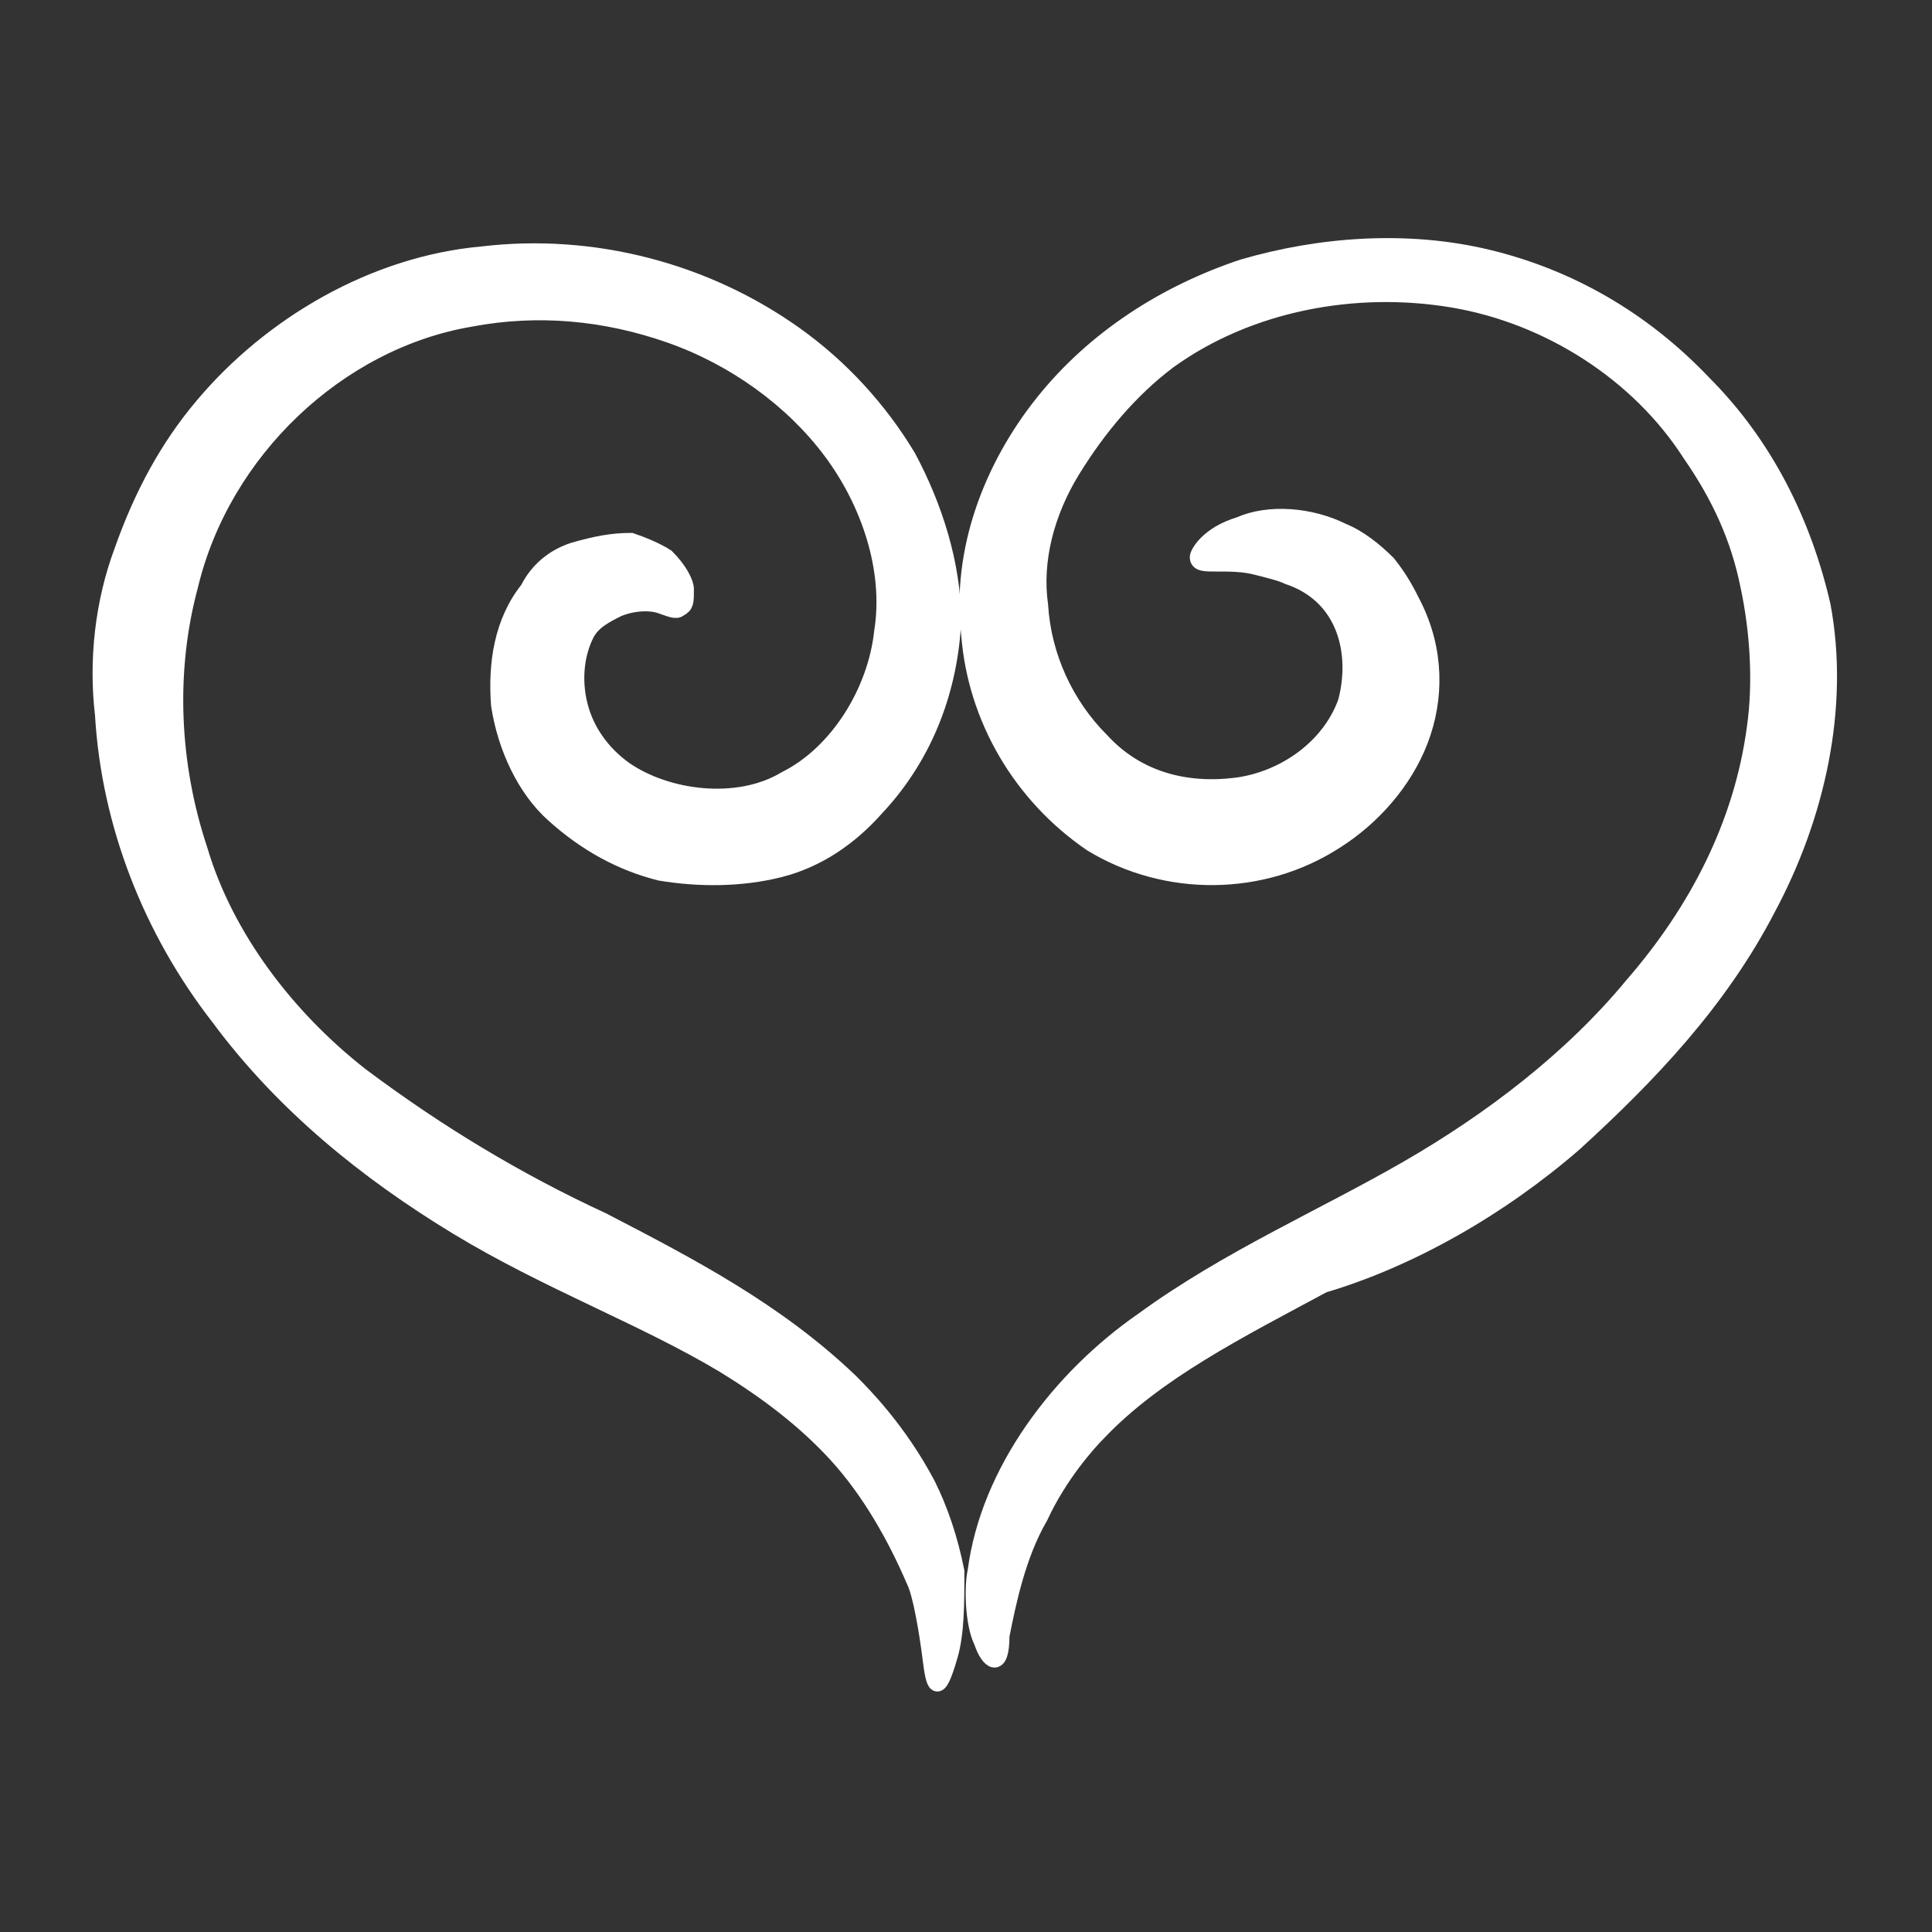
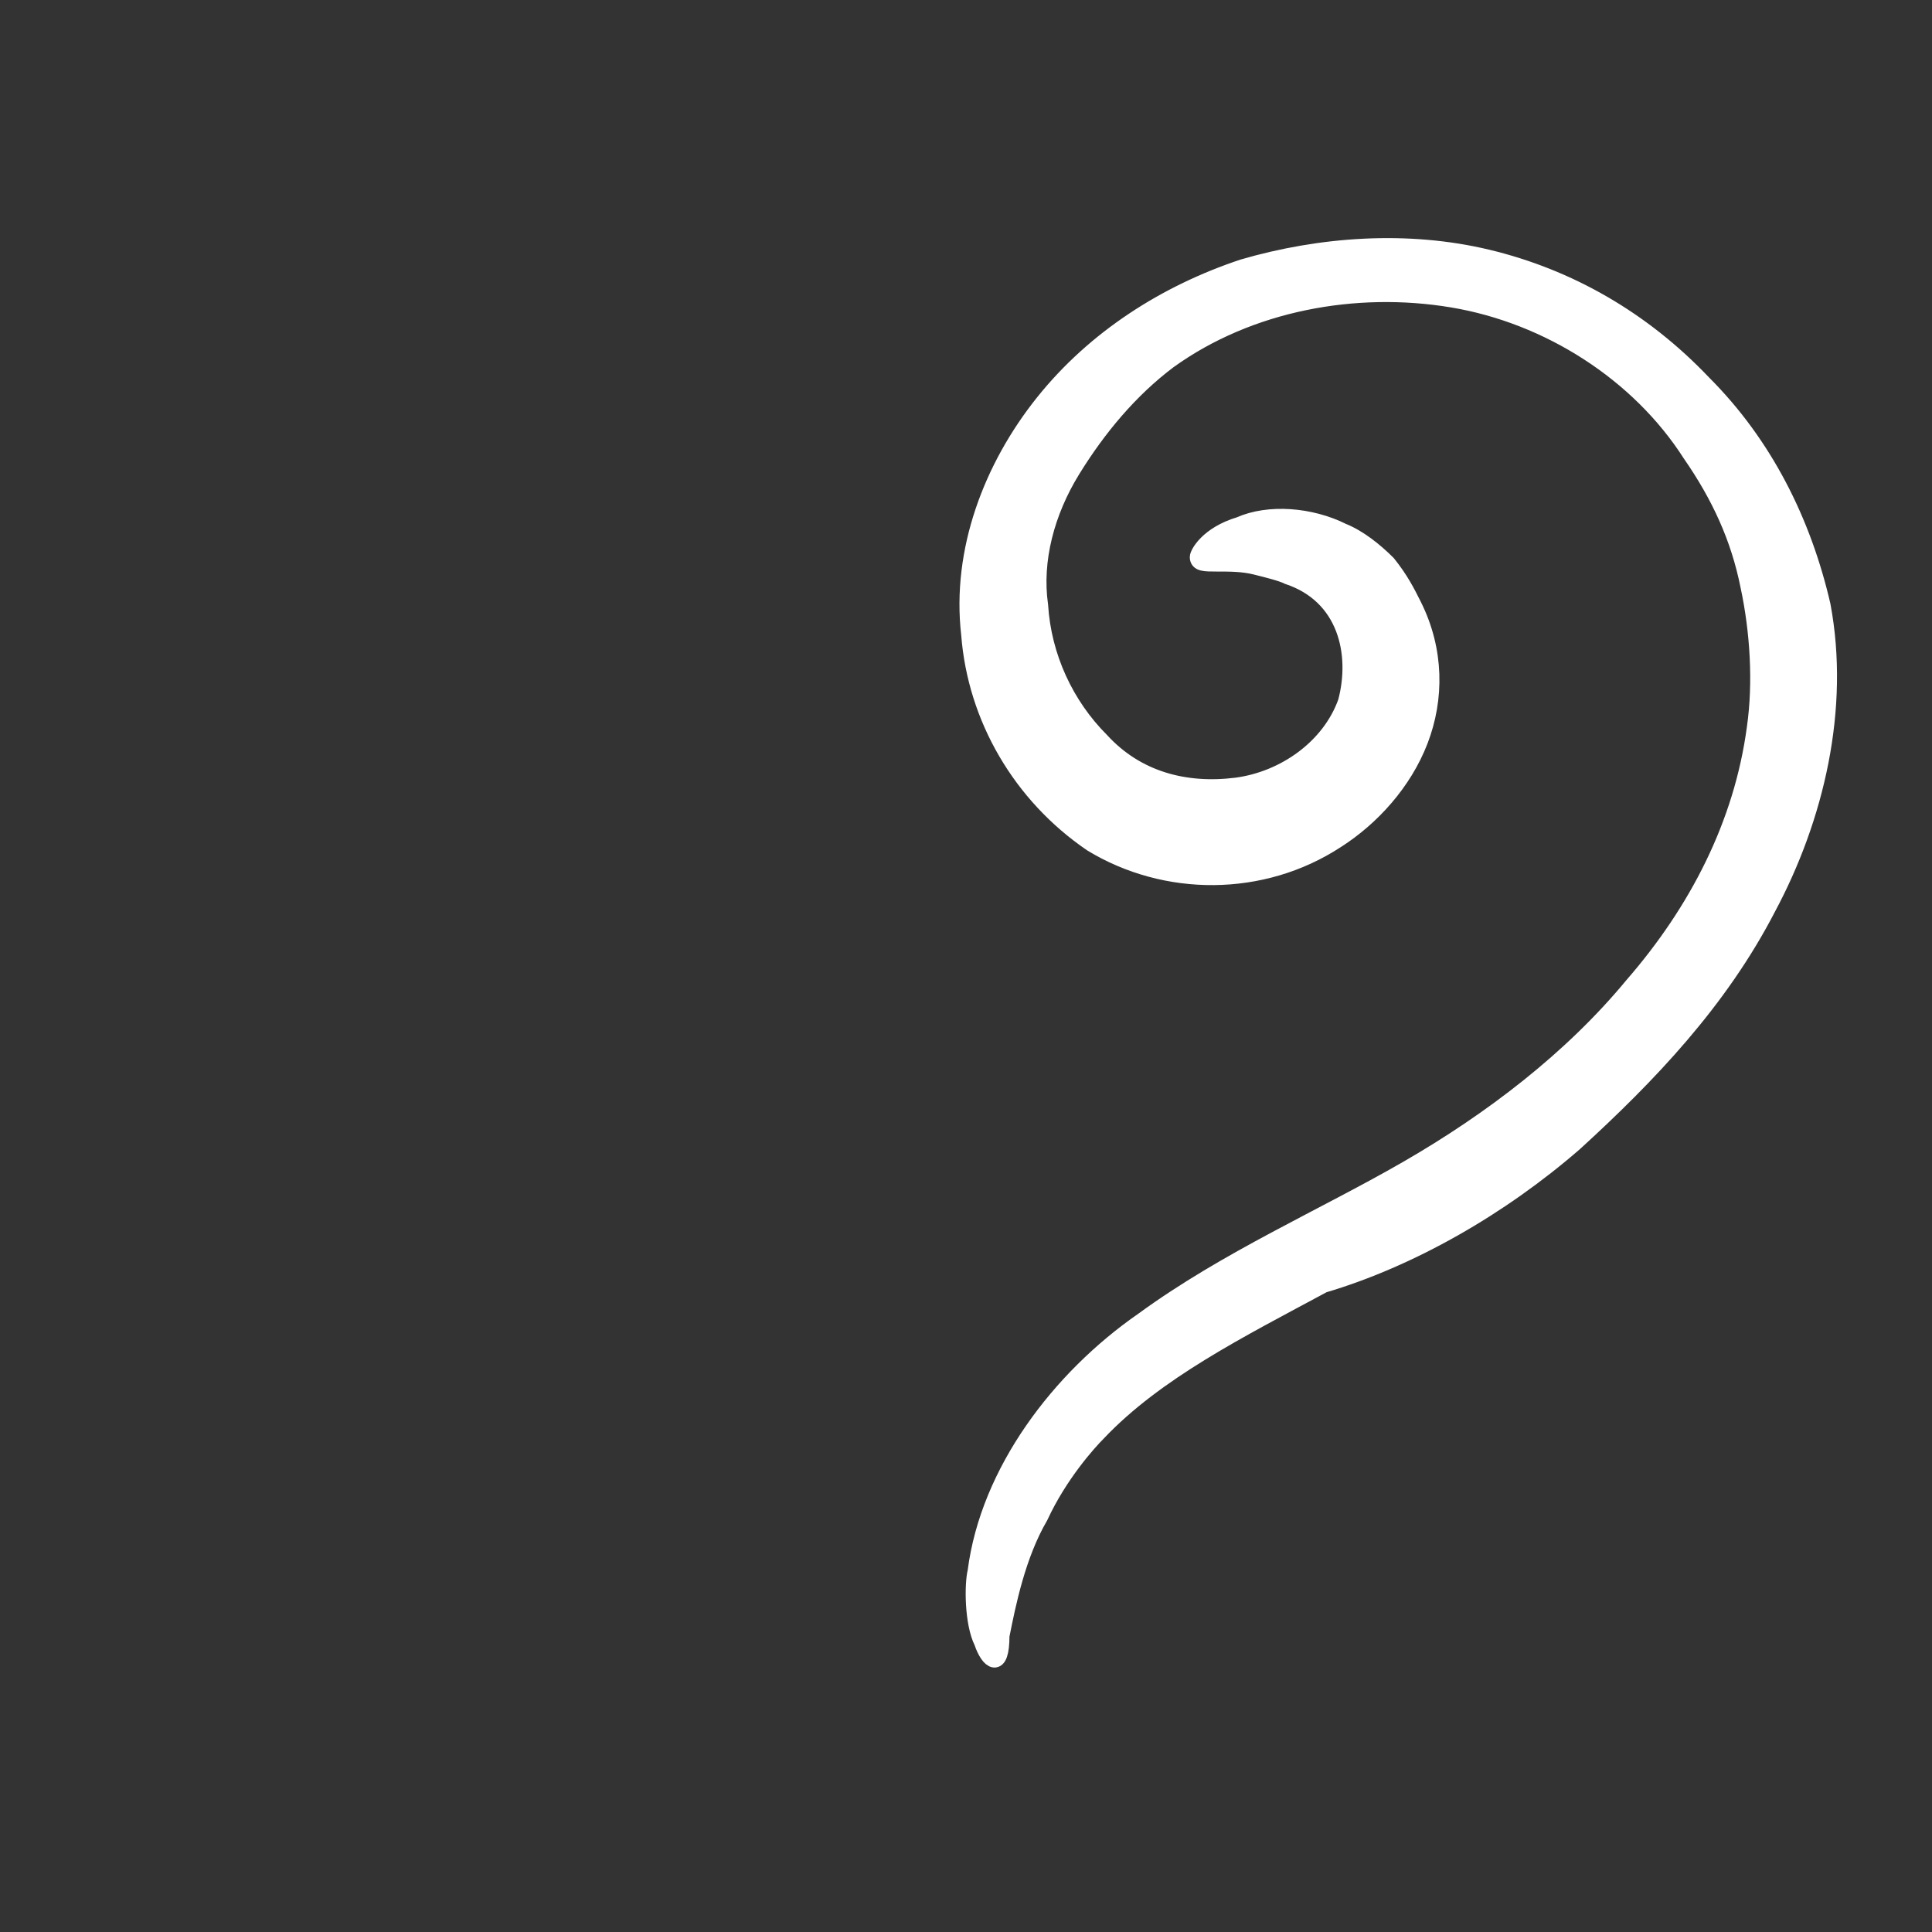
<svg xmlns="http://www.w3.org/2000/svg" version="1.1" id="Ebene_1" x="0px" y="0px" viewBox="0 0 60 60" style="enable-background:new 0 0 60 60;" xml:space="preserve">
  <rect x="0" y="0" width="60" height="60" fill="#333333" stroke="none" />
  <style type="text/css"> .st0{fill-rule:evenodd;clip-rule:evenodd;fill:#FFFFFF;stroke:#FFFFFF;stroke-width:0.5;stroke-miterlimit:10;} </style>
  <g>
    <g>
      <g>
        <g>
-           <path class="st0" d="M11.2,33.4c-2.3-1.8-4.2-4.3-5-7c-0.9-2.7-1-5.6-0.3-8.2c1-4.2,4.6-7.6,8.7-8.3c2.1-0.4,4.2-0.2,6.2,0.5 c2,0.7,3.8,2,5,3.6c1.2,1.6,1.9,3.7,1.6,5.6c-0.2,1.9-1.4,3.8-3,4.6c-1.5,0.9-3.7,0.6-5-0.3c-0.7-0.5-1.2-1.2-1.4-2 c-0.2-0.8-0.1-1.6,0.2-2.2c0.2-0.4,0.6-0.6,1-0.8c0.5-0.2,1-0.2,1.3-0.1s0.5,0.2,0.6,0.1c0.2-0.1,0.2-0.2,0.2-0.6 c0-0.2-0.2-0.6-0.6-1c-0.3-0.2-0.8-0.4-1.1-0.5c-0.6,0-1.1,0.1-1.8,0.3c-0.6,0.2-1.1,0.6-1.4,1.2c-0.8,1-1,2.3-0.9,3.6 c0.2,1.3,0.8,2.6,1.7,3.4c1,0.9,2.1,1.5,3.3,1.8c1.2,0.2,2.5,0.2,3.7-0.1c1.2-0.3,2.2-1,3-1.9c1.6-1.7,2.3-3.8,2.4-5.8 c0-1.8-0.6-3.6-1.4-5.1c-0.9-1.5-2.1-2.8-3.5-3.8c-2.8-2-6.3-2.9-9.7-2.5c-3.4,0.3-6.6,2.2-8.7,4.7c-1.1,1.3-1.9,2.8-2.5,4.5 c-0.6,1.6-0.8,3.4-0.6,5.1c0.2,3.4,1.5,6.7,3.6,9.4c2,2.7,4.6,4.8,7.4,6.5s5.8,2.8,8.3,4.3c1.3,0.8,2.5,1.7,3.5,2.8 c1,1.1,1.8,2.5,2.4,3.9c0.2,0.4,0.4,1.6,0.5,2.4s0.2,1.3,0.6-0.1c0.2-0.7,0.2-1.6,0.2-2.6c-0.2-1-0.5-1.9-0.9-2.7 c-0.9-1.7-2-2.8-2.4-3.2c-2.3-2.2-5-3.6-7.7-5C16.1,36.7,13.6,35.2,11.2,33.4z M12.6,35.1c0-0.2,0.9-0.1,0.9,0.2 C13.5,35.5,12.6,35.3,12.6,35.1z" />
-         </g>
+           </g>
      </g>
    </g>
    <g>
      <g>
        <g>
          <path class="st0" d="M48.9,35.5c2.3-2.1,4.5-4.4,6-7.3c1.5-2.8,2.3-6.2,1.7-9.4c-0.6-2.6-1.8-5-3.7-6.9C51,9.9,48.7,8.6,46.2,8 S41,7.6,38.6,8.3c-2.4,0.8-4.6,2.2-6.2,4.2c-1.6,2-2.6,4.6-2.3,7.2c0.2,2.6,1.6,5,3.8,6.5c2.3,1.4,5.3,1.4,7.6-0.1 c1.1-0.7,2.1-1.8,2.6-3.1c0.5-1.3,0.5-2.8-0.2-4.2c-0.2-0.4-0.4-0.8-0.8-1.3c-0.4-0.4-0.9-0.8-1.4-1c-1-0.5-2.3-0.6-3.2-0.2 c-1,0.3-1.3,0.9-1.3,1c0,0.2,0.2,0.2,0.6,0.2c0.4,0,0.8,0,1.2,0.1c0.4,0.1,0.8,0.2,1,0.3c1.8,0.6,2.2,2.4,1.8,3.9 c-0.5,1.4-1.9,2.4-3.4,2.6c-1.6,0.2-3.1-0.2-4.2-1.4c-1.1-1.1-1.8-2.6-1.9-4.2c-0.2-1.4,0.2-2.9,1-4.2s1.8-2.5,3-3.4 c2.5-1.8,5.8-2.4,8.8-1.9s5.8,2.3,7.4,4.8c0.9,1.3,1.5,2.6,1.8,4.1c0.3,1.4,0.4,3,0.2,4.4c-0.4,3-1.8,5.7-3.8,8 c-1.9,2.3-4.4,4.2-7,5.7c-2.6,1.5-5.6,2.8-8.2,4.7c-2.6,1.8-4.8,4.7-5.2,7.8c-0.1,0.4-0.1,1.6,0.2,2.2c0.2,0.6,0.6,0.9,0.6-0.2 c0.2-1,0.5-2.5,1.2-3.7c0.6-1.3,1.5-2.3,1.8-2.6c1.8-1.9,4.4-3.2,7-4.6C43.8,39.1,46.6,37.5,48.9,35.5z M46.9,36.4 c0.2,0.1-0.3,0.9-0.6,0.8C46.1,37.1,46.6,36.3,46.9,36.4z" />
        </g>
      </g>
    </g>
  </g>
</svg>